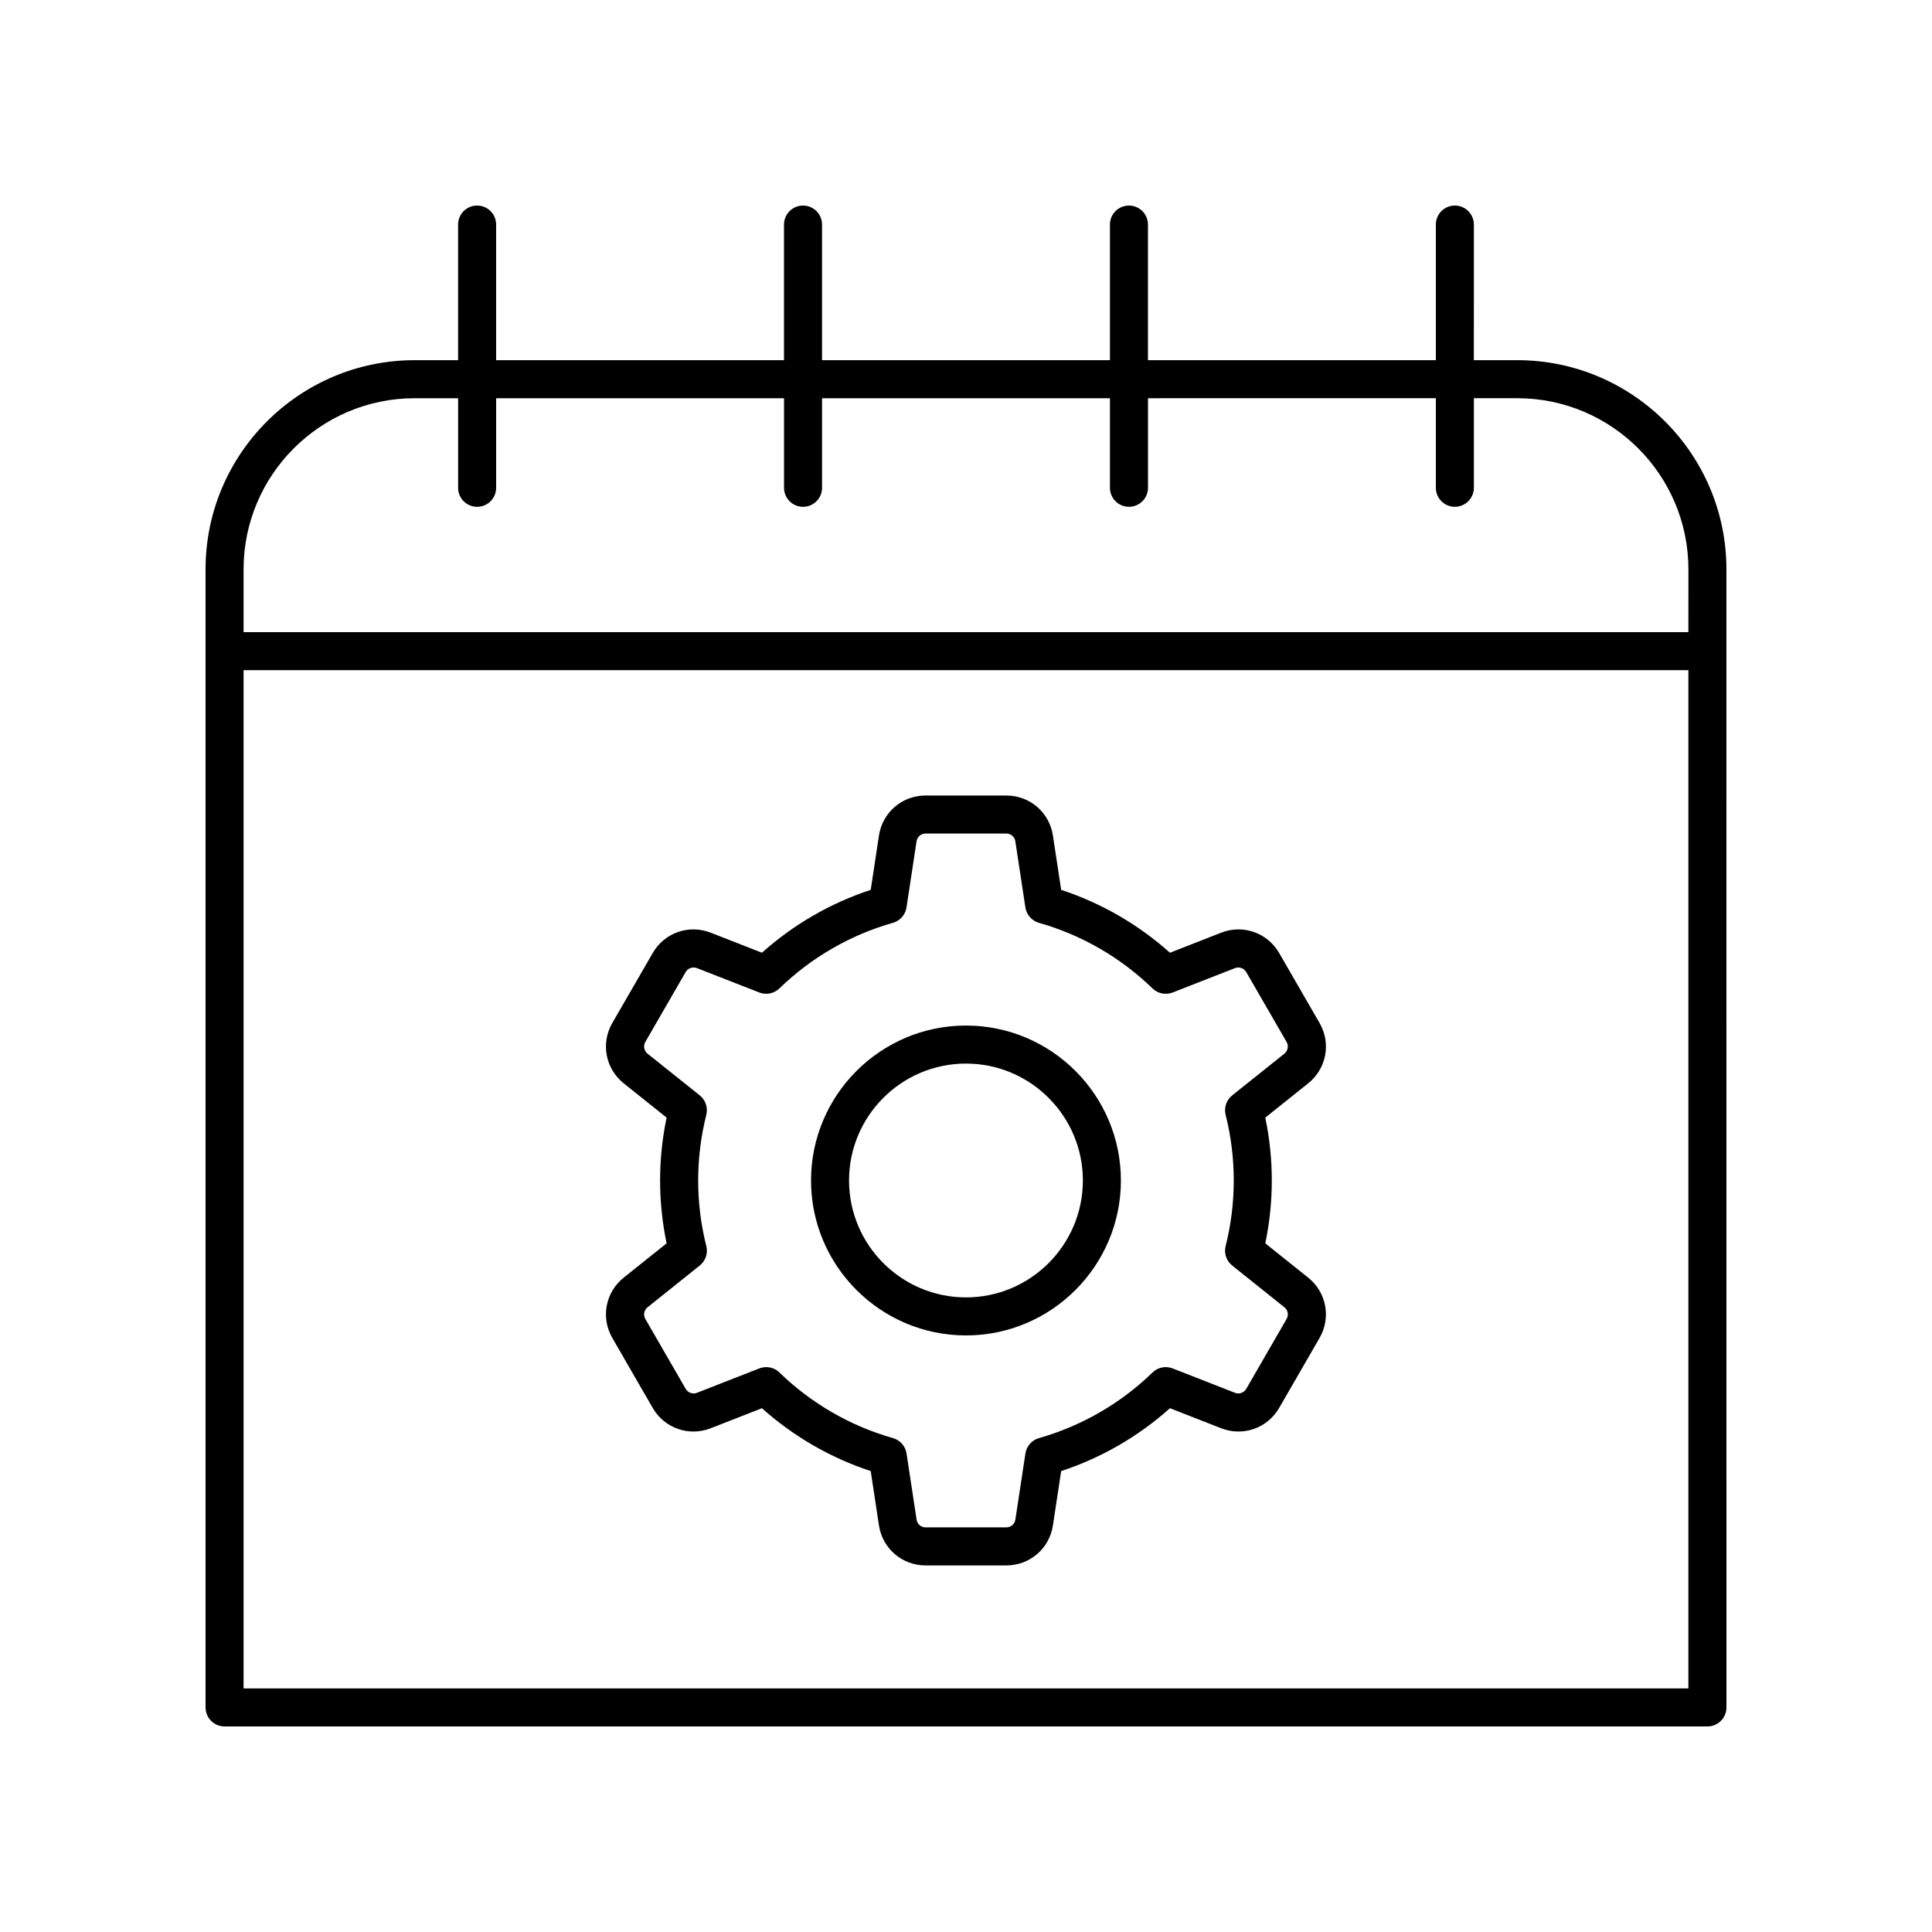
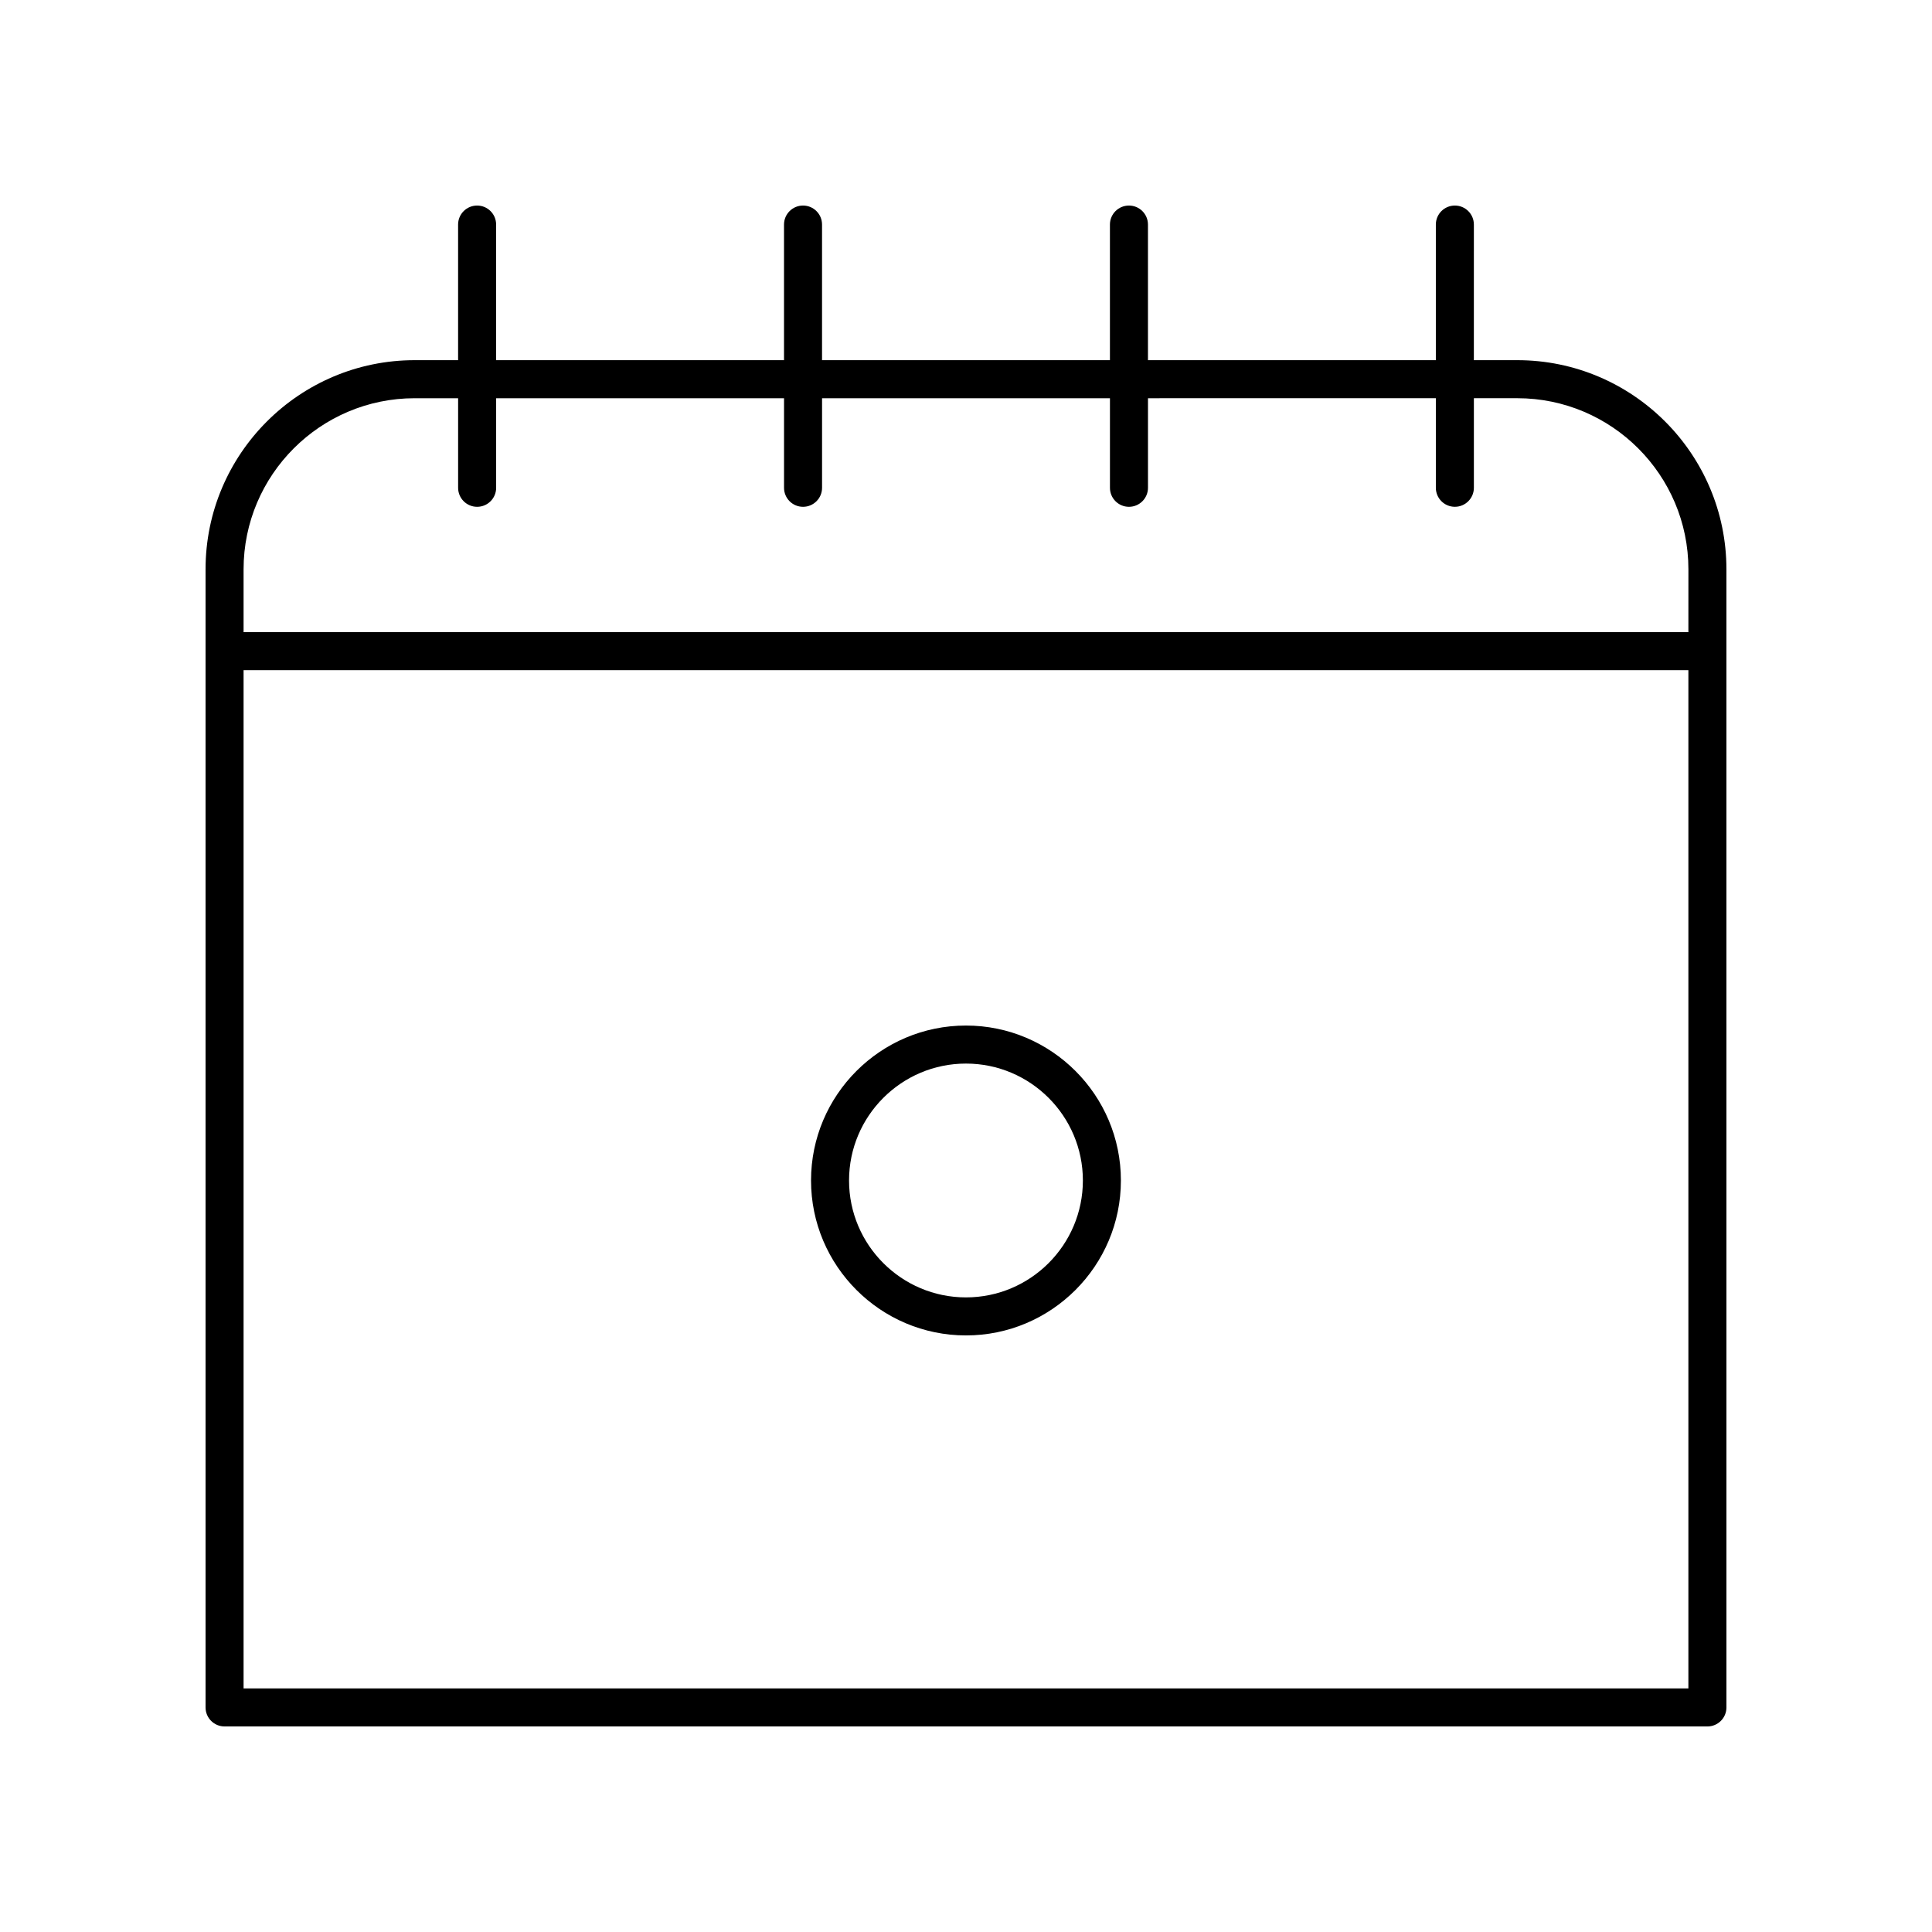
<svg xmlns="http://www.w3.org/2000/svg" fill="#000000" width="800px" height="800px" version="1.1" viewBox="144 144 512 512">
  <g>
-     <path d="m546.1 239.45h-11.512l0.004-35.938c0-2.785-2.254-5.039-5.039-5.039-2.781 0-5.039 2.254-5.039 5.039v35.938h-76.293v-35.938c0-2.785-2.254-5.039-5.039-5.039-2.781 0-5.039 2.254-5.039 5.039v35.938h-76.293v-35.938c0-2.785-2.254-5.039-5.039-5.039-2.781 0-5.039 2.254-5.039 5.039v35.938h-76.293v-35.938c0-2.785-2.254-5.039-5.039-5.039-2.781 0-5.039 2.254-5.039 5.039v35.938h-11.508c-30.559 0-55.418 24.859-55.418 55.418v301.62c0 2.785 2.254 5.039 5.039 5.039h392.97c2.781 0 5.039-2.254 5.039-5.039l-0.004-301.62c0-30.559-24.863-55.418-55.422-55.418zm-337.55 352v-269.85h382.89v269.85zm382.89-279.92h-382.89v-16.652c0-25.004 20.344-45.344 45.344-45.344h11.512v23.738c0 2.785 2.254 5.039 5.039 5.039 2.781 0 5.039-2.254 5.039-5.039v-23.738h76.293v23.738c0 2.785 2.254 5.039 5.039 5.039 2.781 0 5.039-2.254 5.039-5.039v-23.738h76.293v23.738c0 2.785 2.254 5.039 5.039 5.039 2.781 0 5.039-2.254 5.039-5.039v-23.738l76.289-0.004v23.738c0 2.785 2.254 5.039 5.039 5.039 2.781 0 5.039-2.254 5.039-5.039v-23.738h11.508c25 0 45.344 20.34 45.344 45.344z" />
-     <path d="m493.69 415.09-10.695-18.523c-3.109-5.387-9.582-7.66-15.379-5.391l-13.566 5.309c-8.348-7.477-18.207-13.176-28.828-16.66l-2.184-14.387c-0.934-6.148-6.129-10.617-12.355-10.617h-21.391c-6.227 0-11.426 4.469-12.359 10.617l-2.184 14.387c-10.617 3.484-20.477 9.18-28.828 16.66l-13.566-5.309c-5.797-2.269-12.27 0.004-15.379 5.391l-10.695 18.523c-3.113 5.391-1.84 12.129 3.023 16.016l11.355 9.074c-1.145 5.473-1.723 11.059-1.723 16.66 0 5.598 0.582 11.188 1.723 16.66l-11.359 9.078c-4.859 3.887-6.129 10.617-3.019 16.008l10.695 18.523c3.109 5.387 9.582 7.656 15.379 5.391l13.566-5.309c8.348 7.477 18.207 13.176 28.828 16.66l2.184 14.387c0.934 6.148 6.133 10.617 12.359 10.617h21.391c6.227 0 11.422-4.469 12.355-10.617l2.184-14.387c10.617-3.484 20.477-9.18 28.828-16.66l13.566 5.309c5.797 2.262 12.27-0.004 15.379-5.391l10.695-18.523c3.113-5.387 1.844-12.121-3.019-16.008l-11.355-9.078c1.145-5.465 1.723-11.055 1.723-16.66 0-5.598-0.578-11.191-1.723-16.66l11.355-9.074c4.863-3.894 6.137-10.629 3.019-16.016zm-9.309 8.141-13.832 11.051c-1.543 1.23-2.223 3.254-1.742 5.164 1.43 5.672 2.152 11.523 2.152 17.387s-0.723 11.715-2.152 17.387c-0.48 1.914 0.199 3.93 1.738 5.164l13.832 11.055c0.941 0.754 1.191 2.055 0.586 3.102l-10.695 18.523c-0.59 1.027-1.875 1.484-2.981 1.043l-16.516-6.461c-1.836-0.719-3.93-0.305-5.344 1.082-8.422 8.184-18.824 14.188-30.074 17.379-1.902 0.535-3.312 2.137-3.609 4.09l-2.66 17.52c-0.18 1.191-1.188 2.055-2.394 2.055h-21.391c-1.207 0-2.215-0.867-2.394-2.055l-2.66-17.52c-0.297-1.953-1.707-3.551-3.609-4.09-11.254-3.188-21.652-9.195-30.074-17.379-0.957-0.934-2.223-1.426-3.512-1.426-0.617 0-1.238 0.113-1.836 0.344l-16.516 6.461c-1.109 0.434-2.387-0.016-2.981-1.043l-10.695-18.523c-0.602-1.043-0.355-2.348 0.586-3.102l13.832-11.055c1.539-1.234 2.223-3.254 1.738-5.164-1.43-5.676-2.156-11.527-2.156-17.387s0.727-11.711 2.156-17.387c0.48-1.914-0.199-3.938-1.742-5.164l-13.832-11.051c-0.926-0.742-1.18-2.078-0.586-3.106l10.695-18.523c0.594-1.027 1.879-1.477 2.981-1.043l16.516 6.461c1.832 0.707 3.926 0.301 5.344-1.082 8.422-8.184 18.824-14.188 30.074-17.379 1.902-0.535 3.312-2.137 3.609-4.09l2.66-17.52c0.18-1.191 1.188-2.055 2.394-2.055h21.391c1.207 0 2.215 0.867 2.394 2.055l2.664 17.523c0.297 1.953 1.707 3.551 3.609 4.09 11.254 3.188 21.652 9.195 30.074 17.379 1.418 1.383 3.508 1.789 5.344 1.082l16.516-6.461c1.094-0.441 2.383 0.016 2.981 1.043l10.699 18.523c0.594 1.027 0.344 2.359-0.582 3.102z" />
+     <path d="m546.1 239.45h-11.512l0.004-35.938c0-2.785-2.254-5.039-5.039-5.039-2.781 0-5.039 2.254-5.039 5.039v35.938h-76.293v-35.938c0-2.785-2.254-5.039-5.039-5.039-2.781 0-5.039 2.254-5.039 5.039v35.938h-76.293v-35.938c0-2.785-2.254-5.039-5.039-5.039-2.781 0-5.039 2.254-5.039 5.039v35.938h-76.293v-35.938c0-2.785-2.254-5.039-5.039-5.039-2.781 0-5.039 2.254-5.039 5.039v35.938h-11.508c-30.559 0-55.418 24.859-55.418 55.418v301.62c0 2.785 2.254 5.039 5.039 5.039h392.97c2.781 0 5.039-2.254 5.039-5.039l-0.004-301.62c0-30.559-24.863-55.418-55.422-55.418zm-337.55 352v-269.85h382.89v269.85zm382.89-279.92h-382.89v-16.652c0-25.004 20.344-45.344 45.344-45.344h11.512v23.738c0 2.785 2.254 5.039 5.039 5.039 2.781 0 5.039-2.254 5.039-5.039v-23.738h76.293v23.738c0 2.785 2.254 5.039 5.039 5.039 2.781 0 5.039-2.254 5.039-5.039v-23.738h76.293v23.738c0 2.785 2.254 5.039 5.039 5.039 2.781 0 5.039-2.254 5.039-5.039v-23.738l76.289-0.004v23.738c0 2.785 2.254 5.039 5.039 5.039 2.781 0 5.039-2.254 5.039-5.039v-23.738h11.508c25 0 45.344 20.34 45.344 45.344" />
    <path d="m399.99 415.78c-22.641 0-41.059 18.422-41.059 41.059 0 22.641 18.422 41.062 41.059 41.062 22.641 0 41.059-18.422 41.059-41.062 0.004-22.637-18.418-41.059-41.059-41.059zm0 72.043c-17.086 0-30.984-13.898-30.984-30.984 0-17.082 13.898-30.98 30.984-30.98 17.086 0 30.984 13.898 30.984 30.98 0 17.086-13.898 30.984-30.984 30.984z" />
  </g>
</svg>